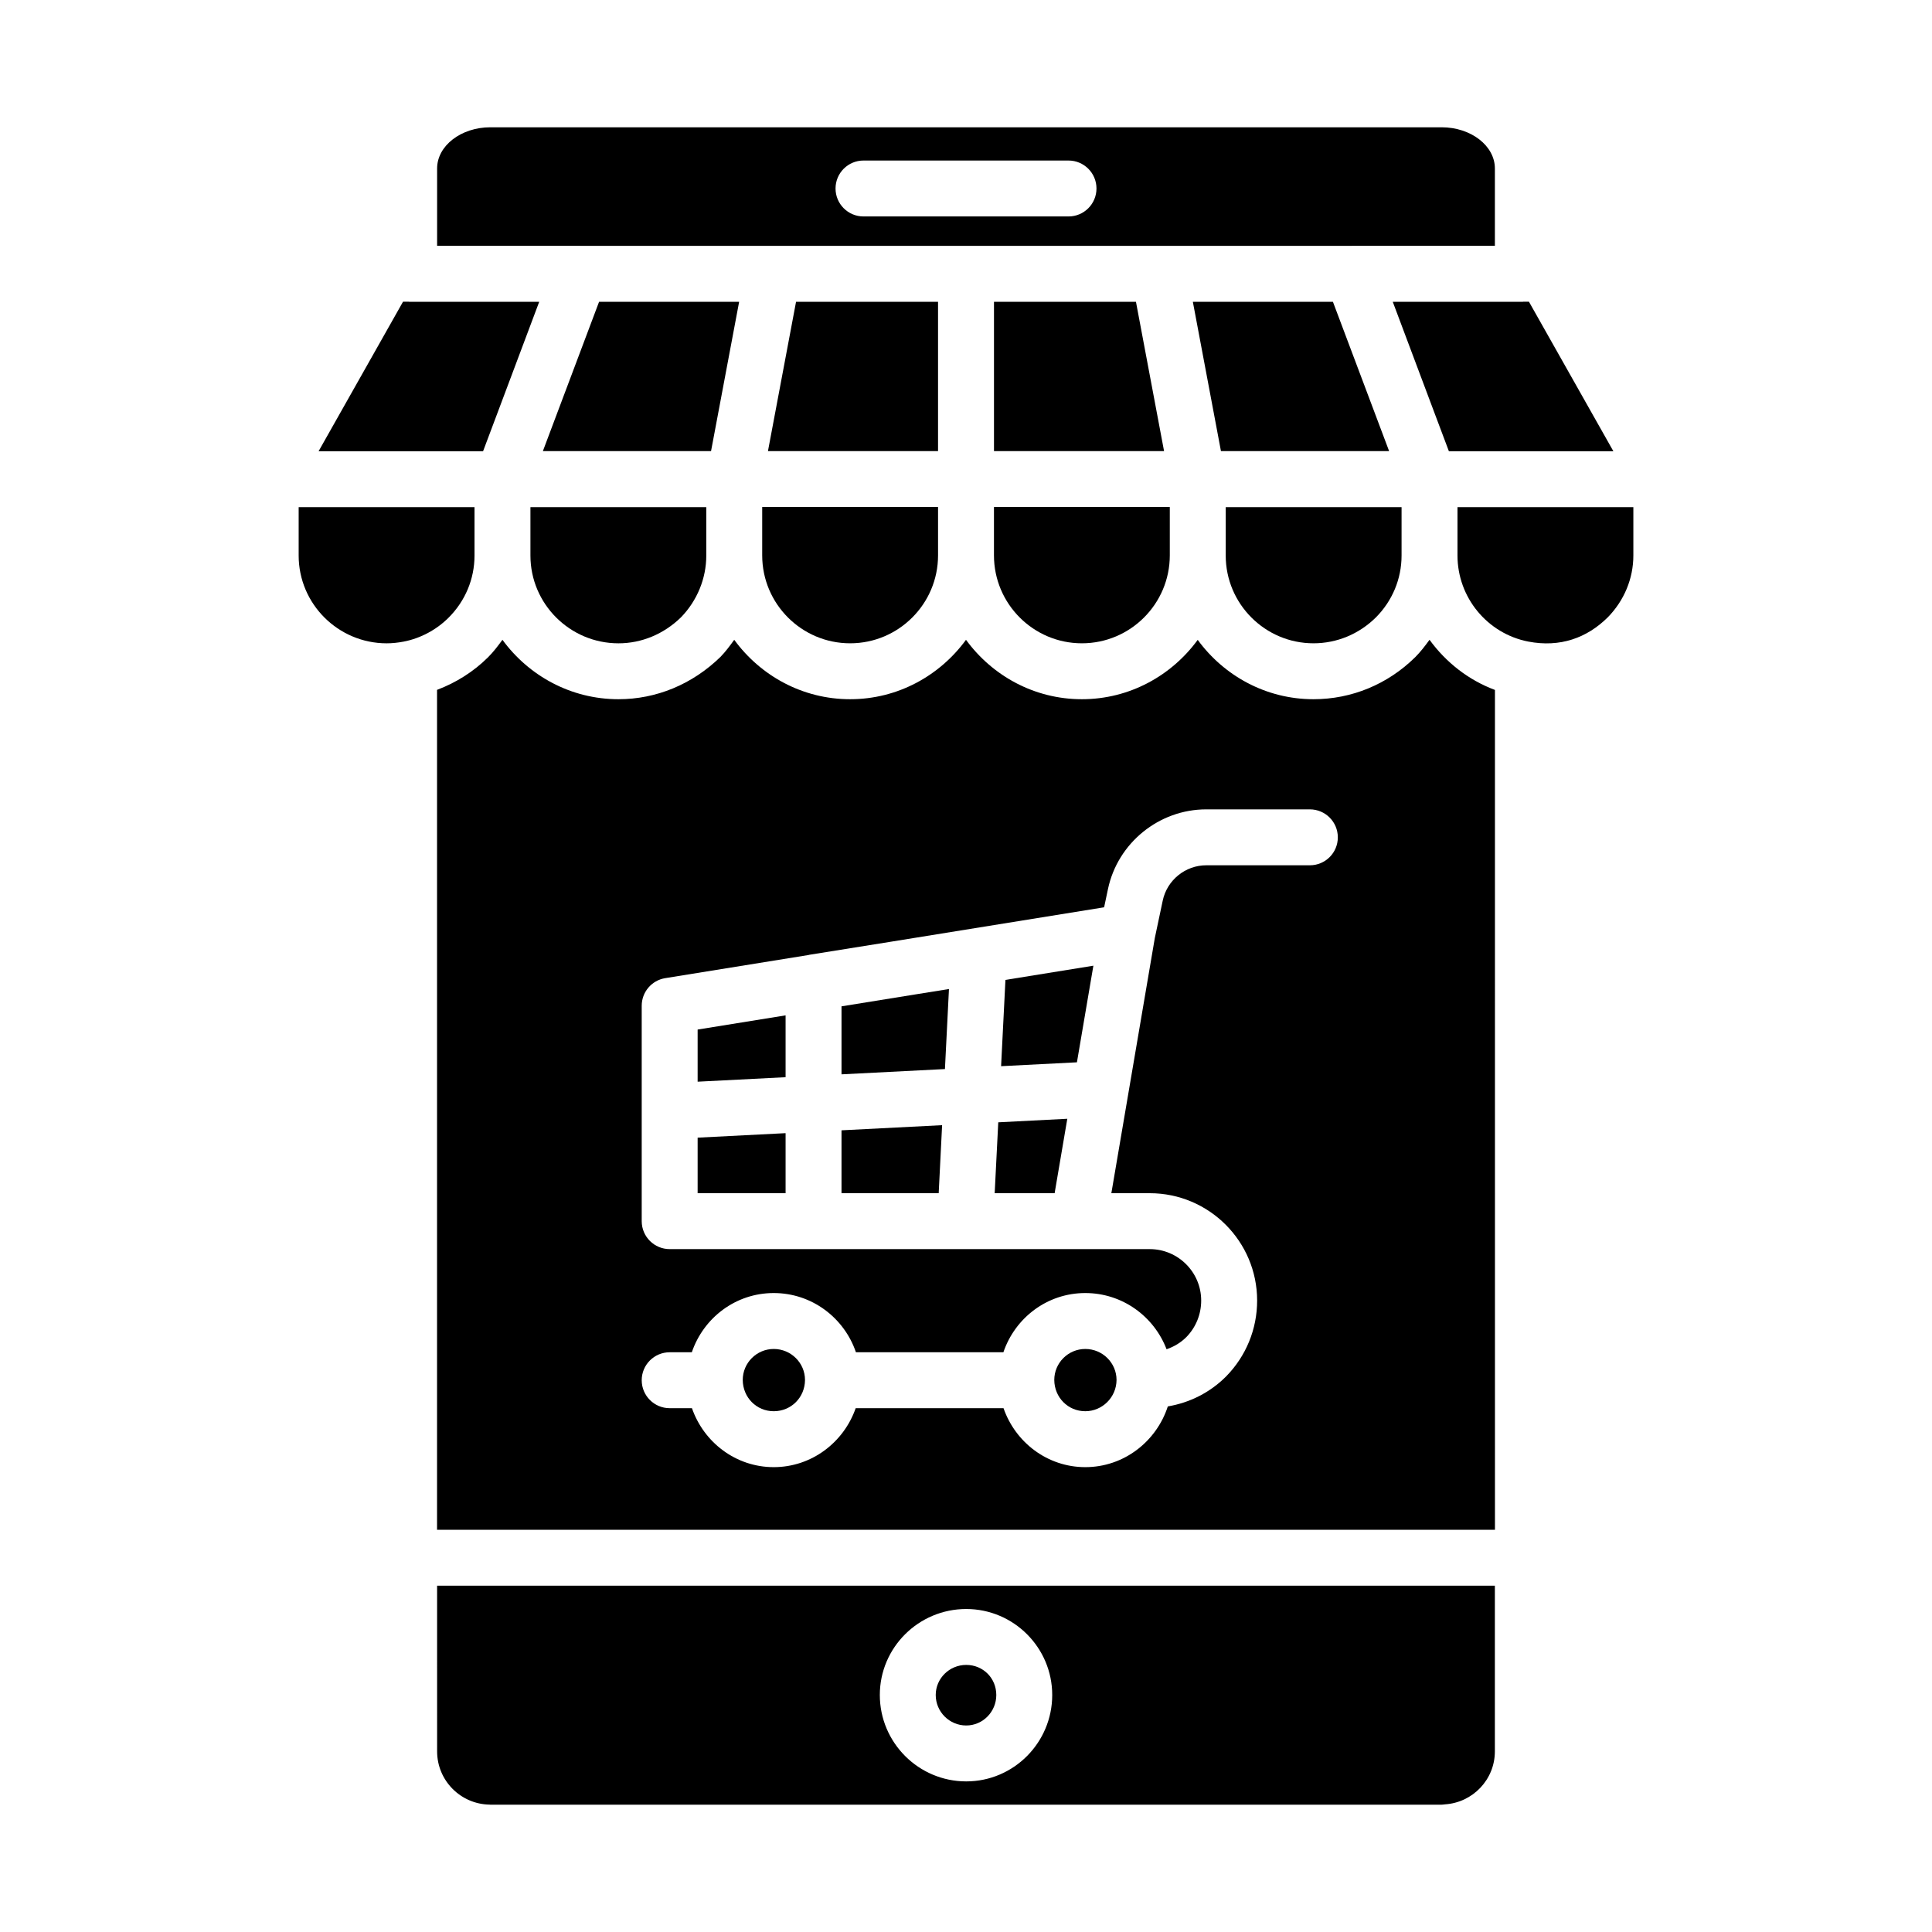
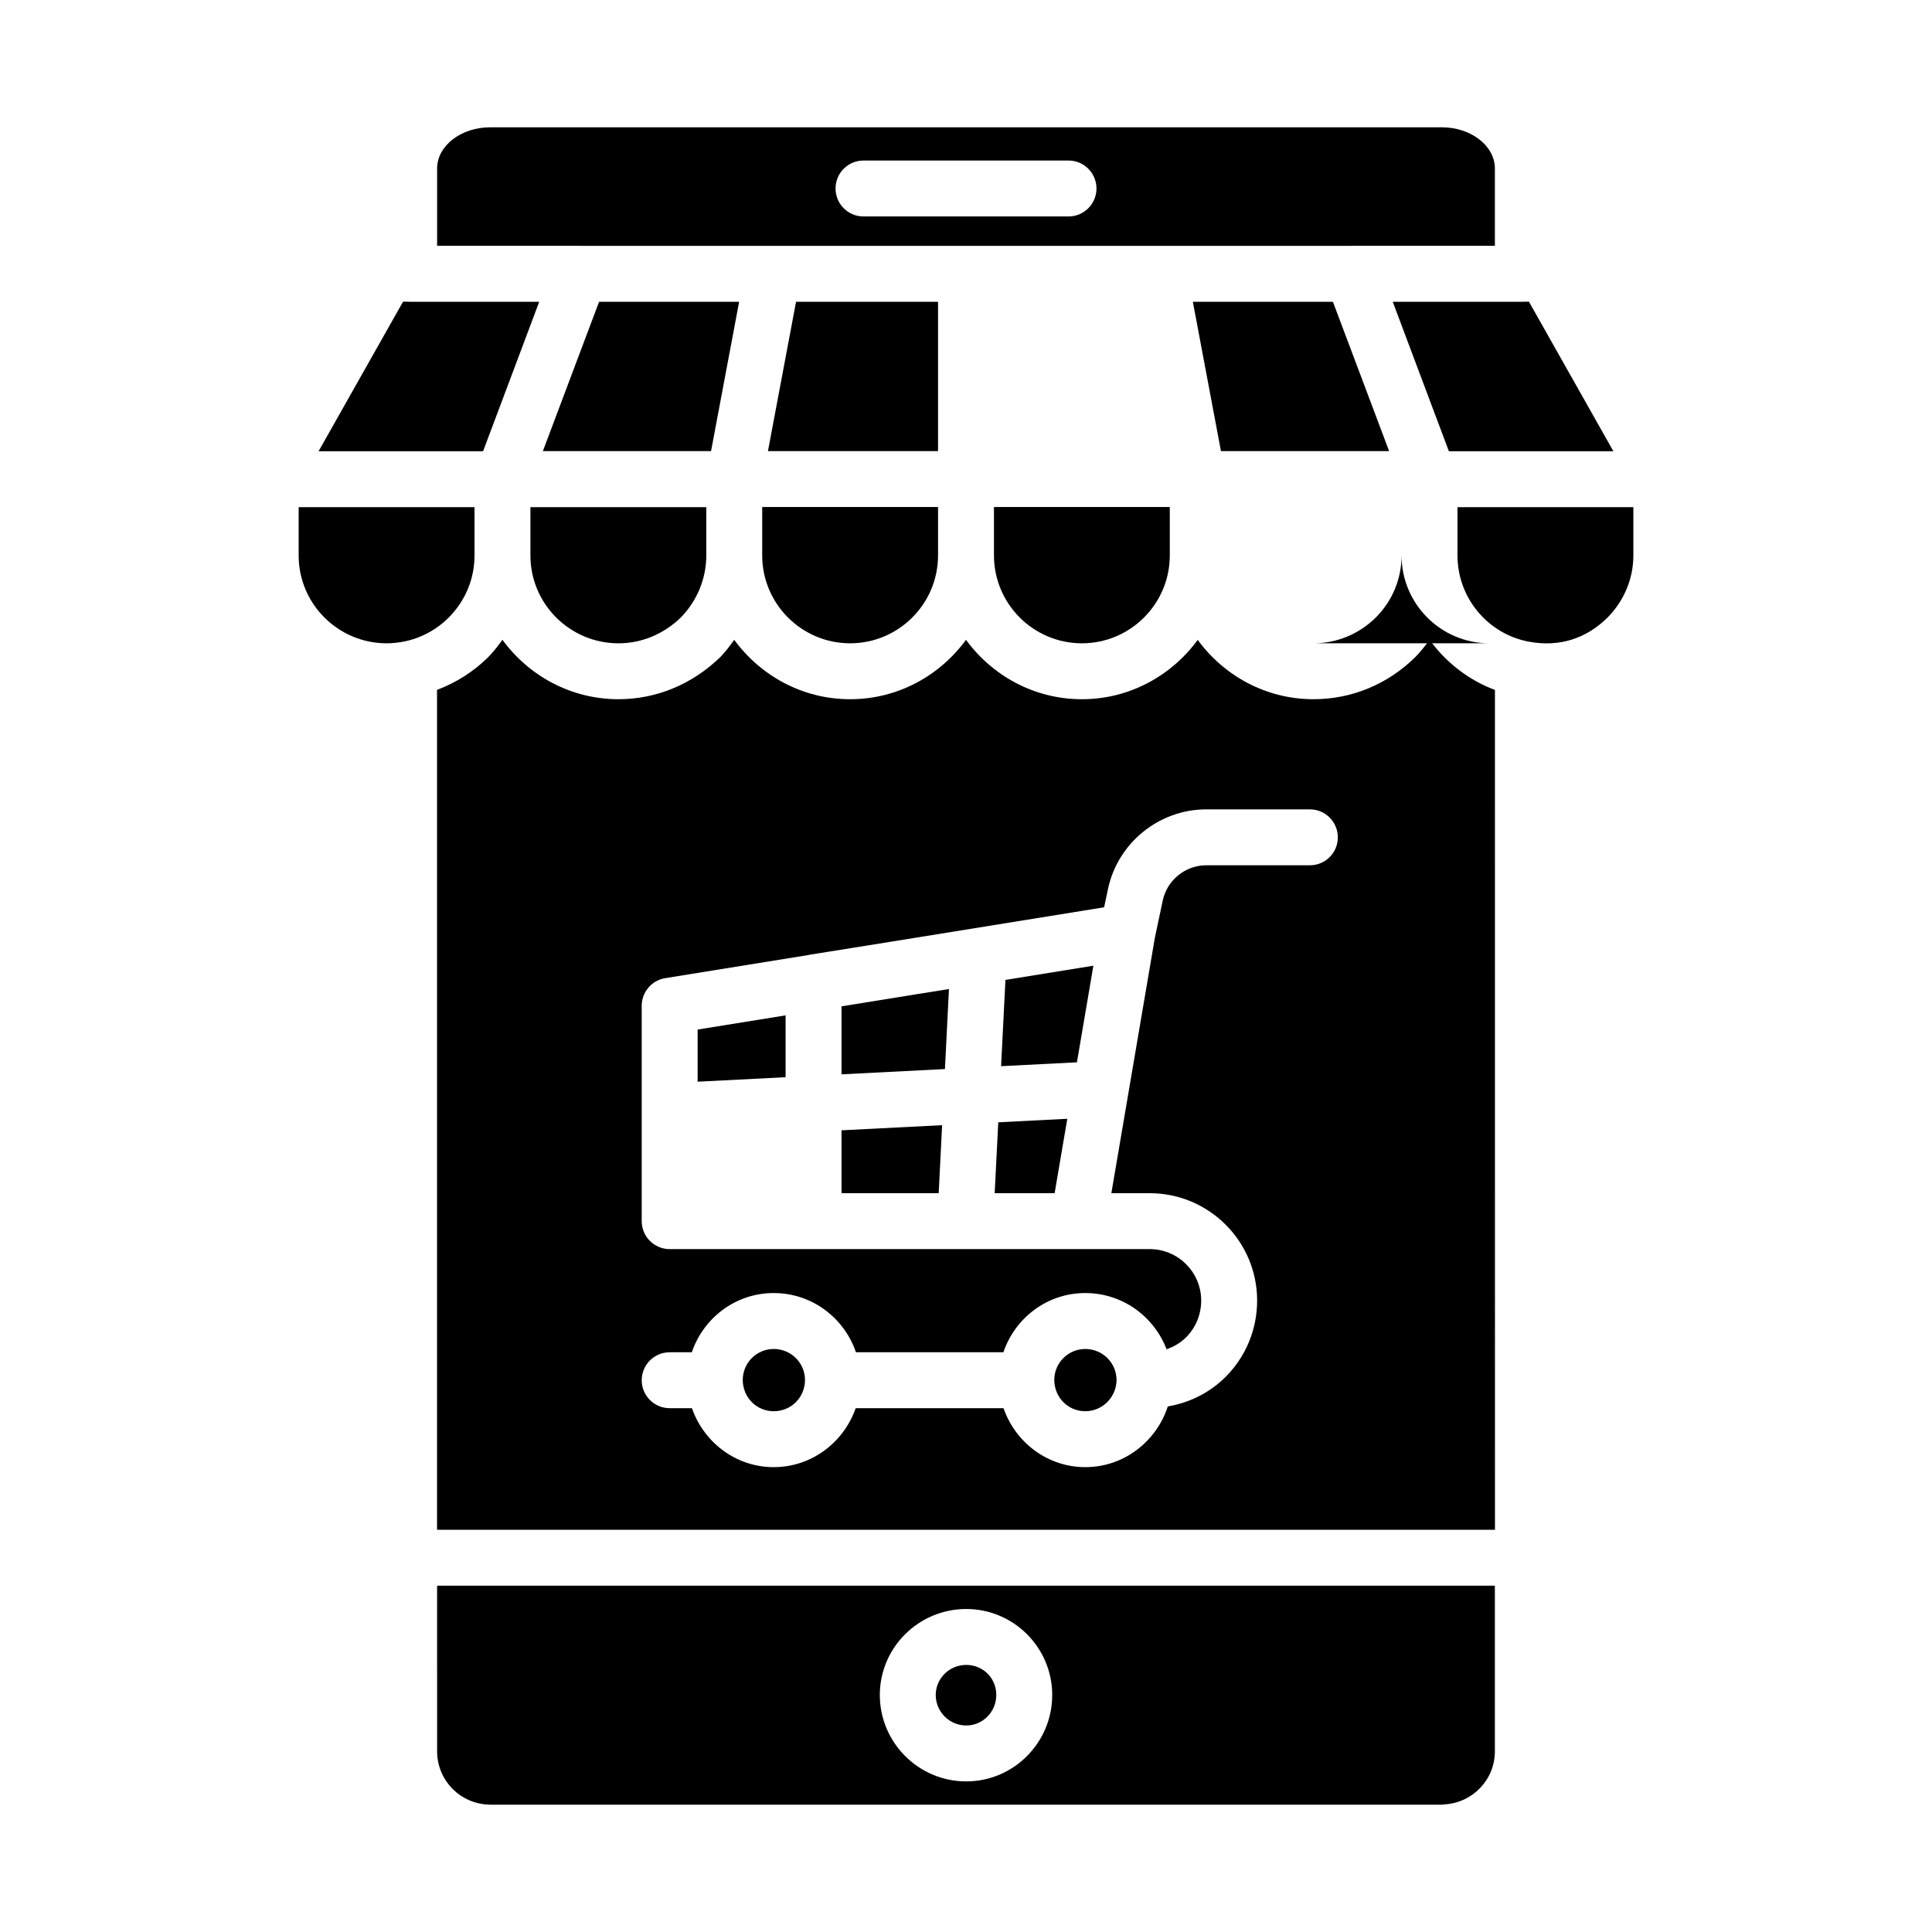
<svg xmlns="http://www.w3.org/2000/svg" fill="#000000" width="800px" height="800px" version="1.1" viewBox="144 144 512 512">
  <g>
    <path d="m392.59 223.98h-37.629l-0.605 3.211-6.84 36.359h45.074z" />
    <path d="m333.04 260.34 6.84-36.363h-37.121l-13.012 34.574-1.879 4.996h44.566z" />
    <path d="m345.99 291.18c0 12.852 10.453 23.301 23.301 23.301 12.852 0 23.301-10.453 23.301-23.301v-12.816h-46.602z" />
    <path d="m284.57 291.22c0 12.828 10.469 23.266 23.336 23.266 6.117 0 11.992-2.438 16.543-6.867 4.285-4.406 6.723-10.281 6.723-16.398v-12.816h-46.602z" />
    <path d="m400.06 601.27c4.394 0 7.969-3.625 7.969-8.082 0-4.469-3.5-7.969-7.969-7.969-4.457 0-8.082 3.574-8.082 7.969 0 4.457 3.625 8.082 8.082 8.082z" />
    <path d="m275.53 254.25 11.367-30.27-34.461-0.004c-0.043 0-0.082-0.023-0.125-0.023h-1.504l-22.379 39.633h43.59z" />
    <path d="m269.75 291.22v-12.816h-46.602v12.816c0 12.828 10.469 23.266 23.336 23.266 1.41 0 2.938-0.156 4.531-0.461 4.426-0.863 8.645-3.113 11.867-6.336 4.43-4.43 6.867-10.277 6.867-16.469z" />
    <path d="m524.46 254.25 3.512 9.336h43.59l-22.379-39.633h-1.492c-0.043 0-0.082 0.023-0.125 0.023h-34.473z" />
-     <path d="m492.09 314.48c6.18 0 12.039-2.426 16.508-6.832 4.391-4.394 6.832-10.246 6.832-16.434v-12.816h-46.602v12.816c0 12.828 10.434 23.266 23.262 23.266z" />
+     <path d="m492.09 314.48c6.18 0 12.039-2.426 16.508-6.832 4.391-4.394 6.832-10.246 6.832-16.434v-12.816v12.816c0 12.828 10.434 23.266 23.262 23.266z" />
    <path d="m297.81 209.16h204.37c0.07 0 0.137-0.023 0.207-0.023h37.773v-20.488c0-6.019-6.336-10.918-14.125-10.918h-252.07c-7.789 0-14.125 4.898-14.125 10.918v20.488h37.762c0.07-0.004 0.137 0.02 0.207 0.023zm75.027-22.617h54.332c4.09 0 7.41 3.316 7.41 7.41 0 4.09-3.316 7.41-7.41 7.41h-54.332c-4.09 0-7.41-3.316-7.41-7.41s3.316-7.41 7.41-7.41z" />
    <path d="m407.41 291.18c0 12.852 10.453 23.301 23.297 23.301 12.852 0 23.301-10.453 23.301-23.301v-12.816h-46.598z" />
    <path d="m510.25 258.55-13.012-34.574h-37.121l6.844 36.363 0.602 3.207h44.566z" />
-     <path d="m445.04 223.98h-37.625v39.57h45.074l-6.844-36.359z" />
    <path d="m431.61 501.49c-4.531 0-8.215 3.688-8.215 8.215 0.035 4.648 3.648 8.285 8.215 8.285 4.531 0 8.25-3.711 8.285-8.273h0.012c0-0.004 0-0.008 0.004-0.012h-0.016c0-4.527-3.715-8.215-8.285-8.215z" />
    <path d="m349.05 501.49c-4.531 0-8.215 3.688-8.215 8.215 0.035 4.648 3.648 8.285 8.215 8.285 4.609 0 8.25-3.637 8.285-8.273h0.012c0-0.004 0-0.008 0.004-0.012h-0.016c-0.004-4.527-3.719-8.215-8.285-8.215z" />
    <path d="m522.84 313.55c-1.168 1.598-2.367 3.184-3.797 4.613-7.297 7.191-16.855 11.137-26.953 11.137-12.625 0-23.75-6.242-30.684-15.73-6.941 9.488-18.07 15.73-30.699 15.73-12.633 0-23.77-6.246-30.707-15.742-6.941 9.496-18.074 15.742-30.711 15.742-12.637 0-23.773-6.25-30.711-15.746-1.133 1.566-2.277 3.125-3.652 4.539-7.477 7.277-17.02 11.207-27.02 11.207-12.656 0-23.809-6.25-30.754-15.746-1.168 1.598-2.367 3.184-3.793 4.609-3.809 3.809-8.488 6.754-13.539 8.656v222.59h280.36l-0.004-222.57c-7.078-2.644-13.012-7.356-17.336-13.289zm-31.703 59.758h-27.461c-5.543 0-10.395 3.934-11.539 9.355l-2.082 9.84c0 0.008-0.008 0.016-0.008 0.023l-11.527 67.684h10.18c15.691 0 28.453 12.762 28.453 28.449 0 7.57-2.926 14.719-8.238 20.125-4.269 4.273-9.629 6.949-15.43 7.93-3.023 9.309-11.652 16.094-21.871 16.094-10.027 0-18.527-6.57-21.668-15.625h-39.18c-3.16 9.066-11.676 15.625-21.723 15.625-10.027 0-18.527-6.57-21.668-15.625h-5.902c-4.09 0-7.41-3.316-7.41-7.41 0-4.09 3.316-7.41 7.41-7.41h5.867c3.102-9.121 11.605-15.695 21.703-15.695 10.148 0 18.695 6.602 21.789 15.695h39.078c3.102-9.121 11.605-15.695 21.703-15.695 9.855 0 18.227 6.215 21.539 14.898 1.941-0.668 3.738-1.719 5.231-3.211 2.527-2.574 3.945-6.035 3.945-9.695 0-7.516-6.117-13.633-13.637-13.633h-127.22c-4.09 0-7.41-3.316-7.41-7.41v-57.082c0-3.637 2.637-6.734 6.223-7.316l38.008-6.137c0.047-0.008 0.086-0.039 0.133-0.047l21.312-3.414 56.867-9.18 1.023-4.848c2.586-12.227 13.539-21.105 26.039-21.105h27.461c4.09 0 7.41 3.316 7.41 7.41 0.012 4.09-3.309 7.41-7.398 7.41z" />
    <path d="m530.25 278.4v12.816c0 11.098 7.887 20.691 18.758 22.809 8.445 1.617 15.527-0.965 21.016-6.375 4.379-4.438 6.832-10.305 6.832-16.434v-12.816z" />
    <path d="m409.3 426.55 20.098-1.027 4.359-25.602-23.305 3.762z" />
    <path d="m407.6 460.21h15.887l3.359-19.723-18.297 0.938z" />
-     <path d="m328.88 460.21h23.309v-15.91l-23.309 1.191z" />
    <path d="m259.84 608.14c0 7.711 6.219 13.98 13.902 14.102 0.078 0 0.148 0.02 0.227 0.02h252.05c0.309 0 0.598-0.07 0.902-0.09 7.367-0.469 13.234-6.551 13.234-14.035v-43.914l-280.32 0.004zm140.22-37.738c12.562 0 22.789 10.223 22.789 22.789 0 12.625-10.223 22.898-22.789 22.898-12.625 0-22.898-10.273-22.898-22.898-0.004-12.566 10.273-22.789 22.898-22.789z" />
    <path d="m328.88 430.66 23.309-1.191v-16.387l-23.309 3.762z" />
    <path d="m367.01 410.69v18.02l27.41-1.398 1.066-21.207-8.727 1.398z" />
    <path d="m367.01 460.21h25.754l0.906-18.027-26.66 1.363z" />
  </g>
</svg>